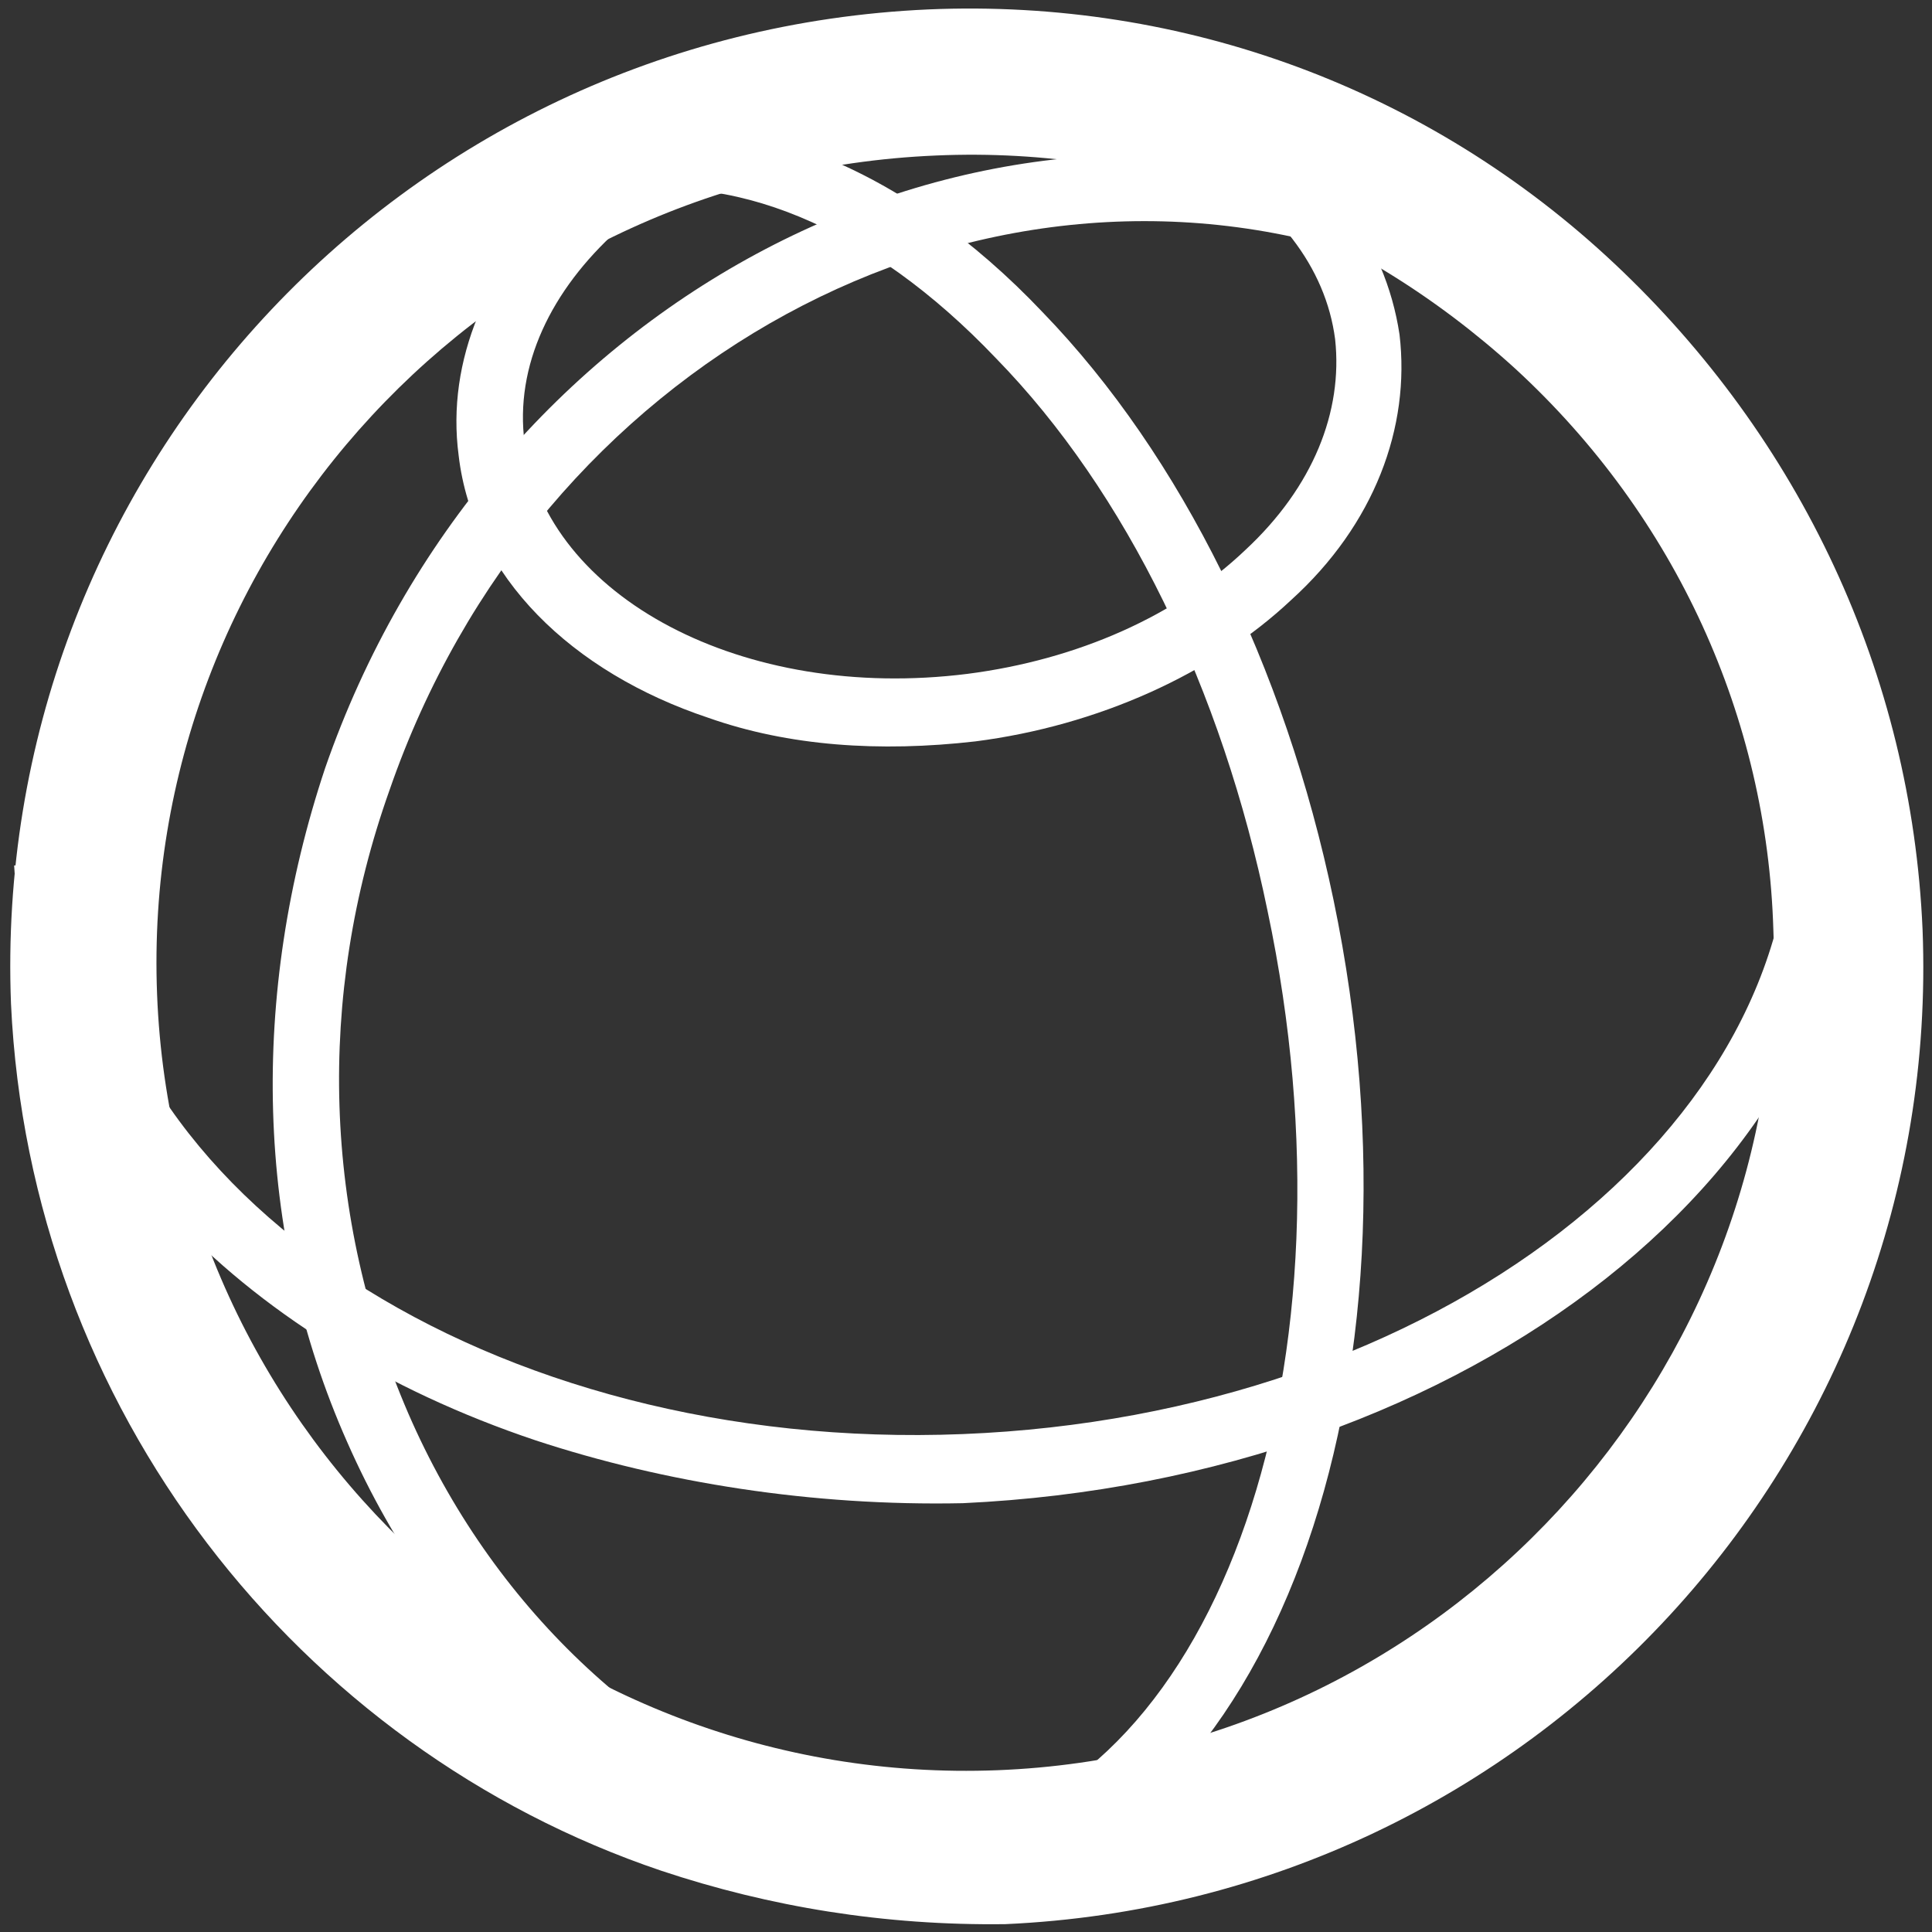
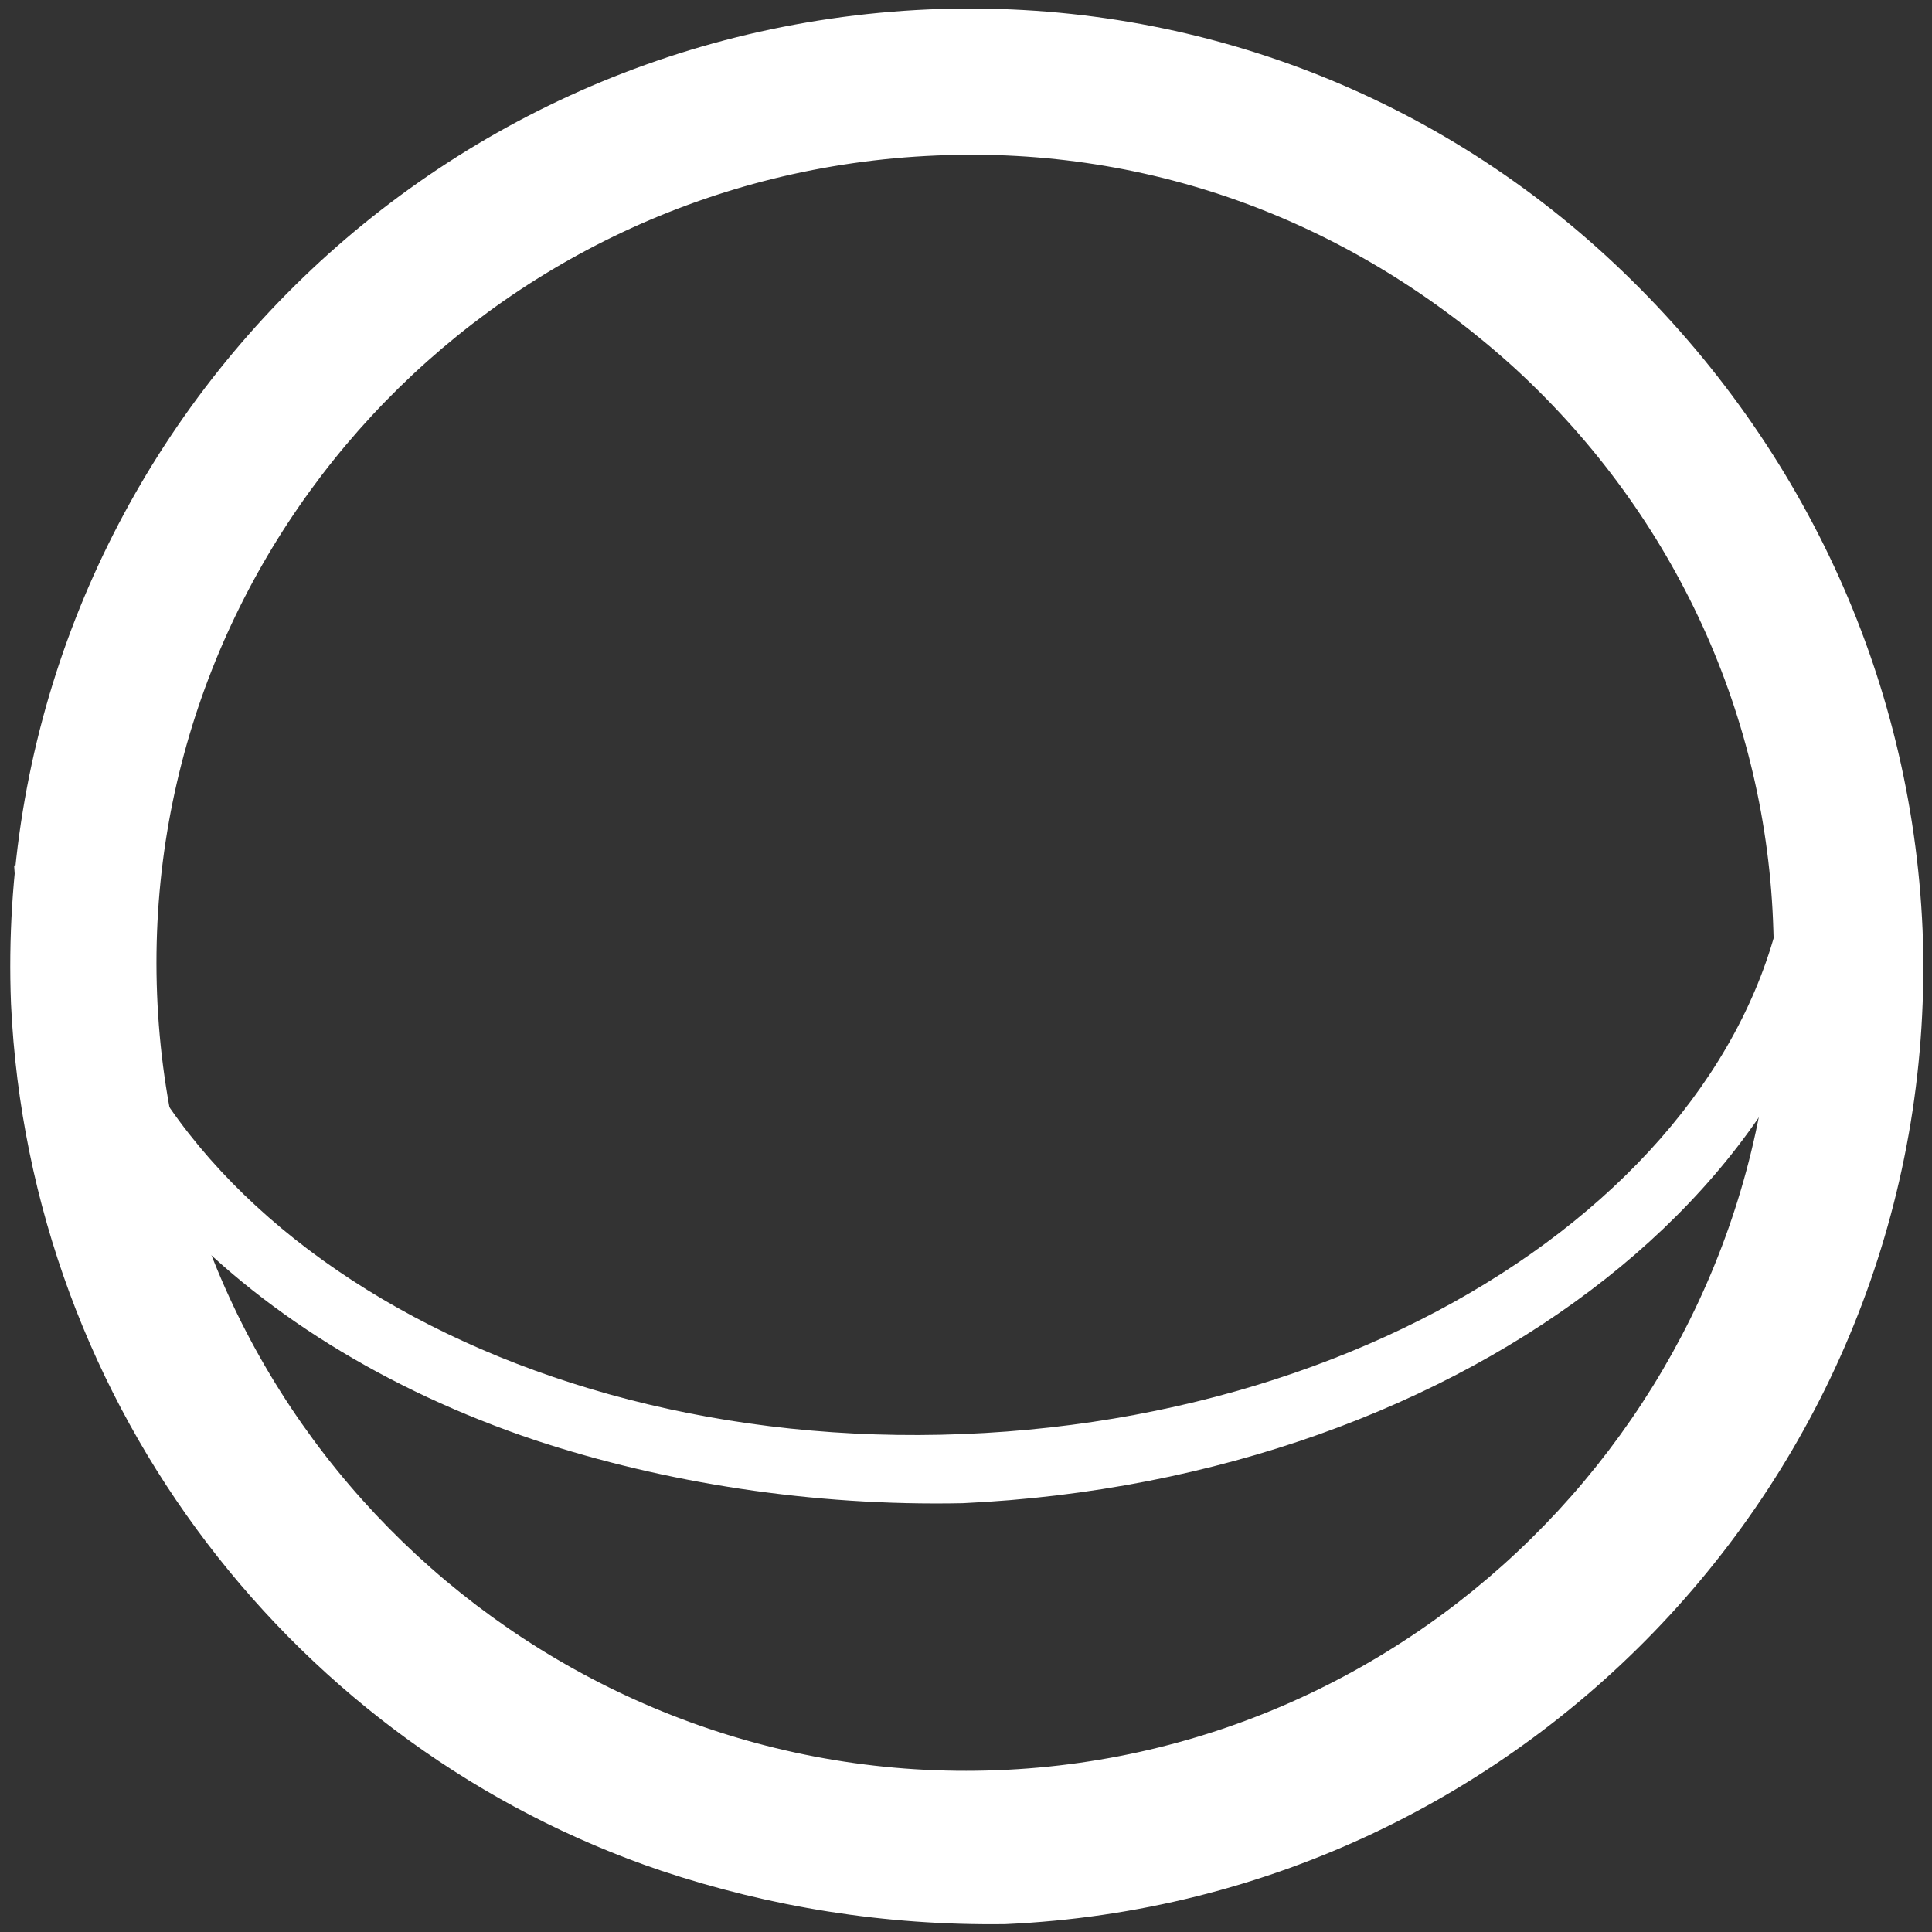
<svg xmlns="http://www.w3.org/2000/svg" version="1.1" id="Layer_1" x="0px" y="0px" viewBox="0 0 123 123" style="enable-background:new 0 0 123 123;" xml:space="preserve">
  <rect x="0" y="0" width="123" height="123" fill="#333333" stroke="none" />
  <style type="text/css">
	.st0{fill:#FFFFFF;}
</style>
  <g>
    <path class="st0" d="M10,63.3c1.1,28.3,25.2,50.5,53.5,49.4s50.5-25.2,49.4-53.5c-0.4-13.5-6.2-26.3-16.4-35.7   C86.3,14.2,73.4,9.3,59.6,9.9C31,11.1,8.9,35.1,10,63.3z M42.1,119.1C19,111.3,1.9,89.7,0.7,63.9C-0.6,30.4,25.4,2.1,59.1,0.6   c16.3-0.7,31.9,5.1,43.7,16.2s18.9,26.1,19.6,42.4c1.3,33.5-24.8,61.8-58.4,63.3C56.3,122.6,49,121.4,42.1,119.1z" />
-     <path class="st0" d="M72,8.4c-4.4-1.5-9.7-2-15.1-1.4C42.7,8.9,32.1,18.4,33.4,28.2c1.4,9.8,13.9,16.5,28.2,14.7   c7-0.9,13.3-3.7,17.7-7.9c4.3-4,6.2-8.8,5.7-13.4C84.4,17,81.3,13,76.1,10C74.8,9.6,73.3,8.8,72,8.4z M45.1,45.7   c-8.7-2.9-15-9-15.9-16.7c-1.6-12.1,10.5-23.9,27-26C64,2,71.7,3.3,78,6.7c6.3,3.3,10.2,8.6,11.1,14.6c0.7,5.9-1.6,12.1-6.9,16.9   c-5,4.7-12.3,8-20.1,9C56,47.9,50.2,47.5,45.1,45.7z" />
    <path class="st0" d="M34.1,91.7C15,85.3,1.8,71.5,0.9,55.1l4.5-0.2c0.8,21.2,25.9,37.6,55.9,36.4c30.1-1.2,53.7-19.5,52.7-40.6   l4.2-0.1c1,23.5-24.6,43.6-56.9,45.1C51.7,95.9,42.3,94.4,34.1,91.7z" />
-     <path class="st0" d="M51.8,119.6c-13.2-4.7-23.8-14.4-29.7-27.8c-5.9-13.3-6.2-28.5-1.4-42.9C30.9,19.5,61.1,3.2,88.4,12.4   c0.2,0.1,0.2,0.1,0.4,0.1l-1.3,4c-0.2-0.1-0.2-0.1-0.4-0.1C62,8,34.2,23.1,24.8,50.3C20.1,63.5,20.6,77.5,26,90   c5.3,12.2,15,21.4,26.9,25.6L51.8,119.6z" />
-     <path class="st0" d="M61.2,121.1l-0.8-4.2c17.3-3.6,26.4-30.1,20.3-58.9c-2.9-14.1-9-26.7-17.3-35.2c-8-8.4-16.9-12.1-25.1-10.4   l-0.9-4c9.6-2,20.1,2.1,29,11.5c8.8,9.1,15.4,22.5,18.5,37.4C91.4,88.5,80.8,117.1,61.2,121.1z" />
  </g>
</svg>